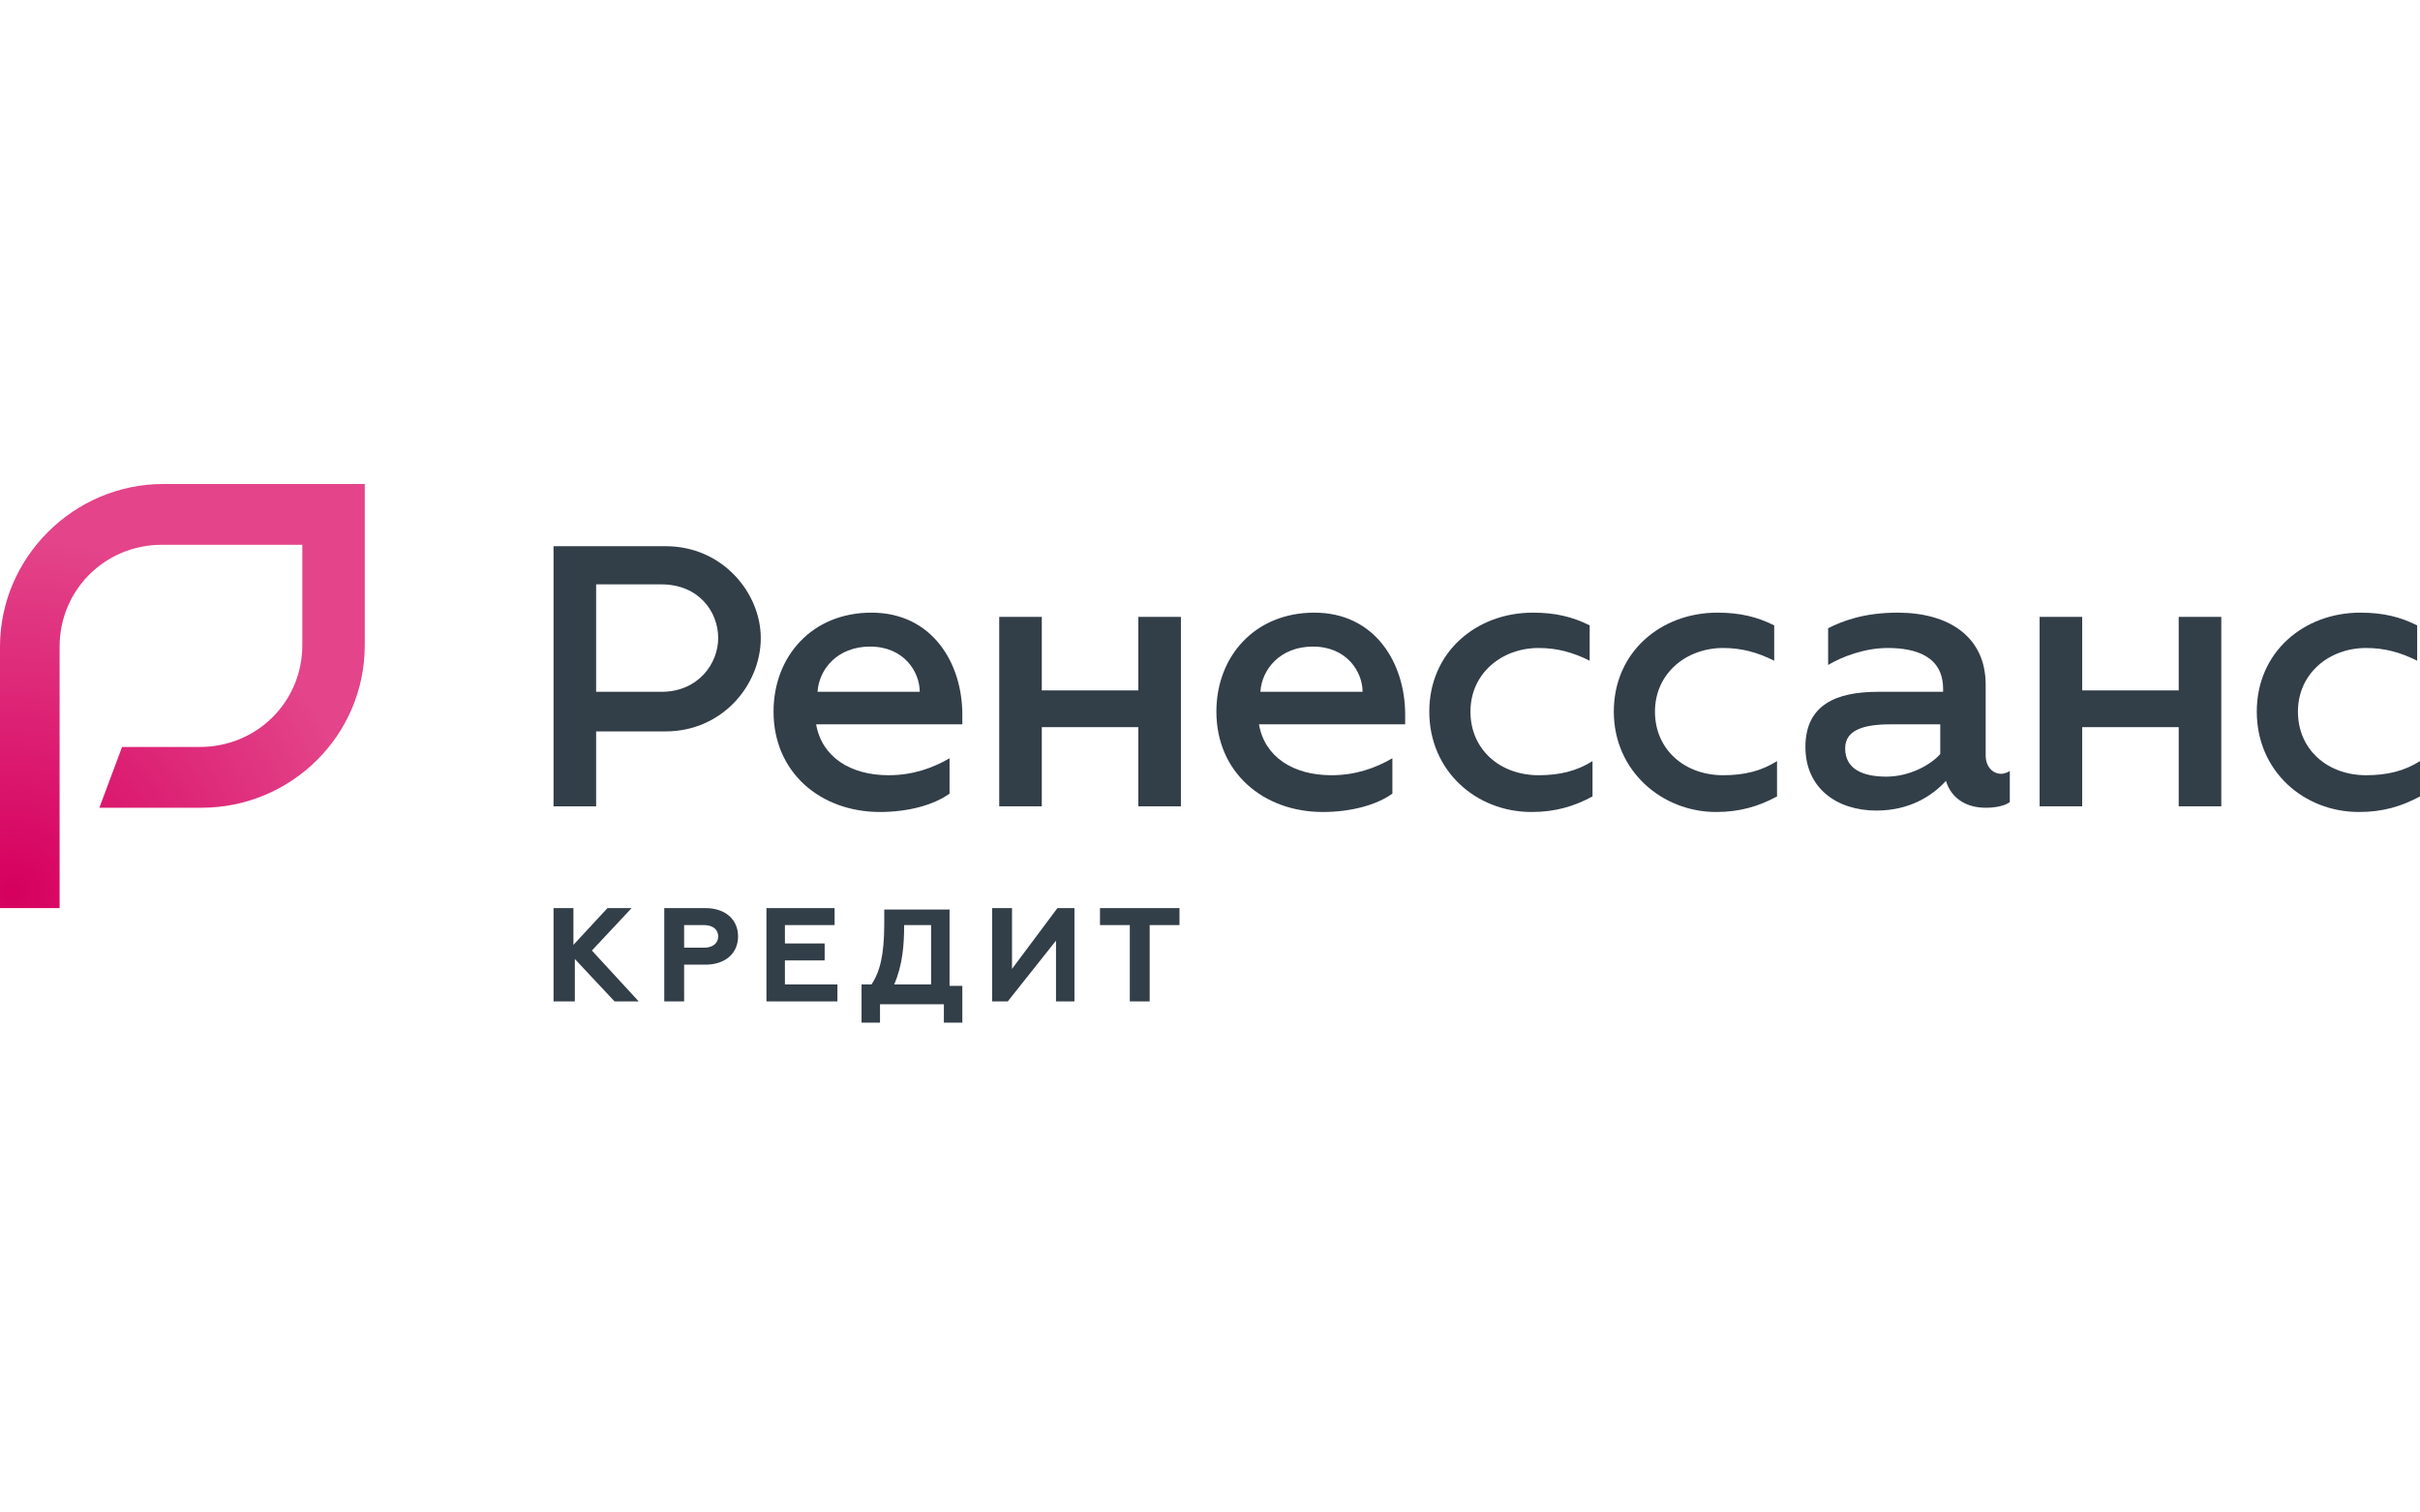
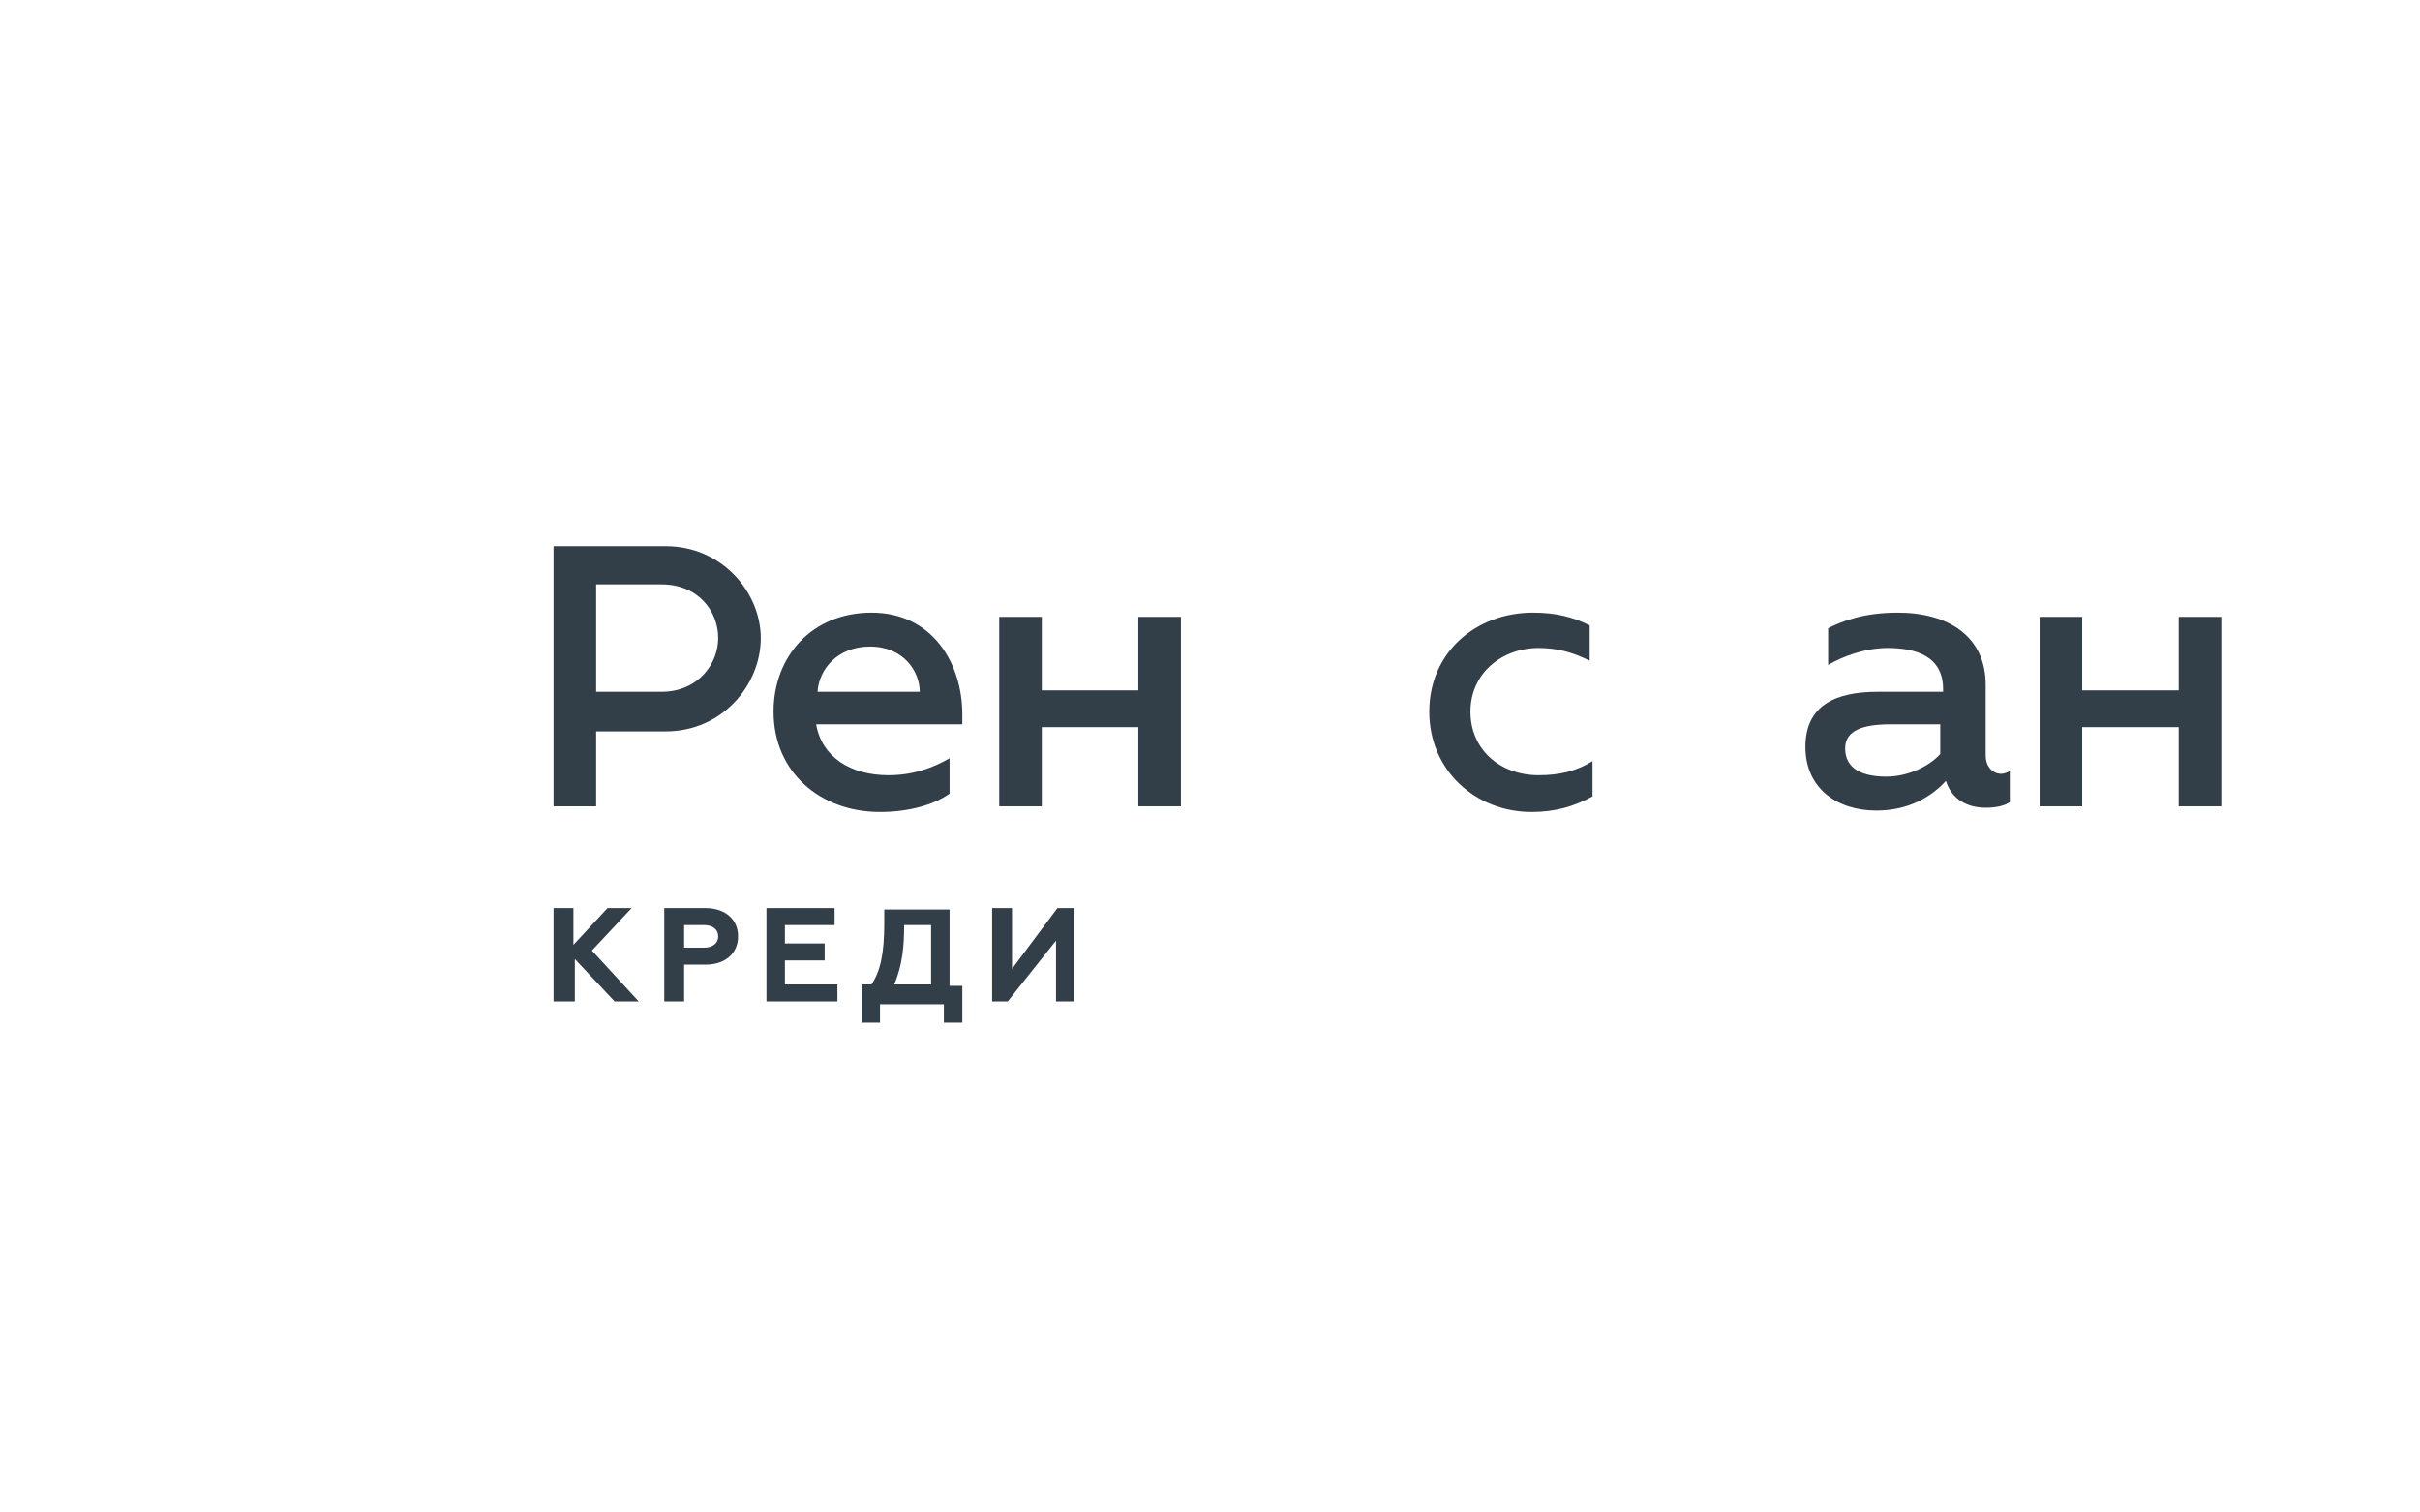
<svg xmlns="http://www.w3.org/2000/svg" width="400" height="250" viewBox="0 0 400 250" fill="none">
  <path d="M91.496 90.282H110.029C119.414 90.282 125.748 97.993 125.748 105.47C125.748 113.181 119.414 120.893 110.029 120.893H98.534V133.277H91.496V90.282ZM109.326 114.35C115.425 114.35 118.71 109.676 118.71 105.47C118.71 101.031 115.425 96.591 109.326 96.591H98.534V114.35H109.326V114.35Z" fill="#323E48" />
  <path d="M127.859 117.622C127.859 108.509 134.194 101.265 144.047 101.265C154.135 101.265 159.062 109.677 159.062 118.09V119.725H134.897C135.836 125.1 140.528 128.137 146.862 128.137C150.85 128.137 154.135 126.969 156.95 125.333V131.175C154.37 133.045 150.147 134.213 145.455 134.213C135.601 134.213 127.859 127.67 127.859 117.622ZM152.023 114.351C152.023 111.079 149.443 106.873 143.812 106.873C138.416 106.873 135.367 110.612 135.132 114.351H152.023Z" fill="#323E48" />
  <path d="M165.161 101.965H172.199V114.116H188.152V101.965H195.191V133.277H188.152V120.191H172.199V133.277H165.161V101.965Z" fill="#323E48" />
-   <path d="M201.056 117.622C201.056 108.509 207.39 101.265 217.243 101.265C227.331 101.265 232.258 109.677 232.258 118.09V119.725H208.094C209.032 125.1 213.724 128.137 220.059 128.137C224.047 128.137 227.331 126.969 230.147 125.333V131.175C227.566 133.045 223.343 134.213 218.651 134.213C208.798 134.213 201.056 127.67 201.056 117.622ZM225.22 114.351C225.22 111.079 222.639 106.873 217.009 106.873C211.613 106.873 208.563 110.612 208.328 114.351H225.22Z" fill="#323E48" />
  <path d="M236.246 117.622C236.246 107.808 243.988 101.265 253.372 101.265C257.126 101.265 259.941 101.966 262.757 103.368V109.21C259.941 107.808 257.361 107.107 254.311 107.107C248.211 107.107 243.05 111.313 243.05 117.622C243.05 123.931 247.977 128.137 254.311 128.137C257.83 128.137 260.645 127.436 263.226 125.801V131.643C260.176 133.278 257.126 134.213 253.138 134.213C243.988 134.213 236.246 127.436 236.246 117.622Z" fill="#323E48" />
-   <path d="M266.745 117.622C266.745 107.808 274.487 101.265 283.871 101.265C287.625 101.265 290.44 101.966 293.255 103.368V109.21C290.44 107.808 287.859 107.107 284.809 107.107C278.71 107.107 273.548 111.313 273.548 117.622C273.548 123.931 278.475 128.137 284.809 128.137C288.328 128.137 291.144 127.436 293.724 125.801V131.643C290.675 133.278 287.625 134.213 283.636 134.213C274.721 134.213 266.745 127.436 266.745 117.622Z" fill="#323E48" />
  <path d="M332.199 127.436V132.577C331.261 133.278 329.619 133.512 328.211 133.512C325.161 133.512 322.581 132.11 321.642 129.072C319.296 131.643 315.543 133.979 310.147 133.979C303.578 133.979 298.416 130.241 298.416 123.464C298.416 116.454 303.578 114.351 310.381 114.351C315.073 114.351 321.173 114.351 321.173 114.351V113.883C321.173 108.509 316.716 107.107 312.023 107.107C308.27 107.107 304.516 108.509 302.17 109.911V103.836C304.516 102.667 308.035 101.265 313.666 101.265C322.111 101.265 328.211 105.238 328.211 113.182V124.866C328.211 126.735 329.384 127.904 330.792 127.904C330.792 127.904 331.496 127.904 332.199 127.436ZM320.704 119.725C320.704 119.725 315.777 119.725 312.493 119.725C308.035 119.725 304.985 120.66 304.985 123.698C304.985 127.203 308.035 128.371 311.789 128.371C315.543 128.371 319.062 126.502 320.704 124.632V119.725V119.725Z" fill="#323E48" />
  <path d="M337.126 101.965H344.164V114.116H360.117V101.965H367.155V133.277H360.117V120.191H344.164V133.277H337.126V101.965Z" fill="#323E48" />
-   <path d="M373.021 117.622C373.021 107.808 380.762 101.265 390.147 101.265C393.9 101.265 396.716 101.966 399.531 103.368V109.21C396.716 107.808 394.135 107.107 391.085 107.107C384.985 107.107 379.824 111.313 379.824 117.622C379.824 123.931 384.751 128.137 391.085 128.137C394.604 128.137 397.419 127.436 400 125.801V131.643C396.95 133.278 393.9 134.213 389.912 134.213C380.762 134.213 373.021 127.436 373.021 117.622Z" fill="#323E48" />
  <path d="M91.496 150.102H94.78V156.178L100.411 150.102H104.399L97.83 157.112L105.572 165.525H101.584L95.015 158.514V165.525H91.496V150.102Z" fill="#323E48" />
  <path d="M109.795 150.102H116.598C119.883 150.102 121.994 151.972 121.994 154.776C121.994 157.58 119.883 159.449 116.598 159.449H113.079V165.525H109.795V150.102ZM116.364 156.645C117.771 156.645 118.71 155.944 118.71 154.776C118.71 153.607 117.771 152.906 116.364 152.906H113.079V156.645H116.364V156.645Z" fill="#323E48" />
  <path d="M126.686 150.102H137.947V152.906H129.736V155.944H136.305V158.748H129.736V162.721H138.416V165.525H126.686V150.102Z" fill="#323E48" />
  <path d="M142.639 162.721H144.047C145.455 160.618 146.158 157.814 146.158 152.673V150.336H156.95V162.954H159.062V169.03H156.012V165.992H145.455V169.03H142.405V162.721H142.639ZM153.9 162.721V152.907H149.443C149.443 156.178 149.208 159.449 147.801 162.721H153.9Z" fill="#323E48" />
  <path d="M163.988 150.102H167.273V160.15L174.78 150.102H177.595V165.525H174.545V155.477L166.569 165.525H163.988V150.102Z" fill="#323E48" />
-   <path d="M194.956 150.102V152.906H190.029V165.525H186.745V152.906H181.818V150.102H194.956Z" fill="#323E48" />
-   <path d="M10.088 150.102H0V106.872C0 92.151 12.199 80 26.98 80H60.293V106.639C60.293 121.594 48.094 133.511 33.314 133.511H16.422L20.176 123.463H33.079C42.463 123.463 49.971 115.986 49.971 106.639V90.048H26.745C17.361 90.048 9.853 97.525 9.853 106.872V150.102H10.088Z" fill="url(#paint0_radial_1_174)" />
  <defs>
    <radialGradient id="paint0_radial_1_174" cx="0" cy="0" r="1" gradientUnits="userSpaceOnUse" gradientTransform="translate(2.015 147.28) scale(58.386 58.154)">
      <stop stop-color="#D6005E" />
      <stop offset="1" stop-color="#E3448A" />
    </radialGradient>
  </defs>
</svg>